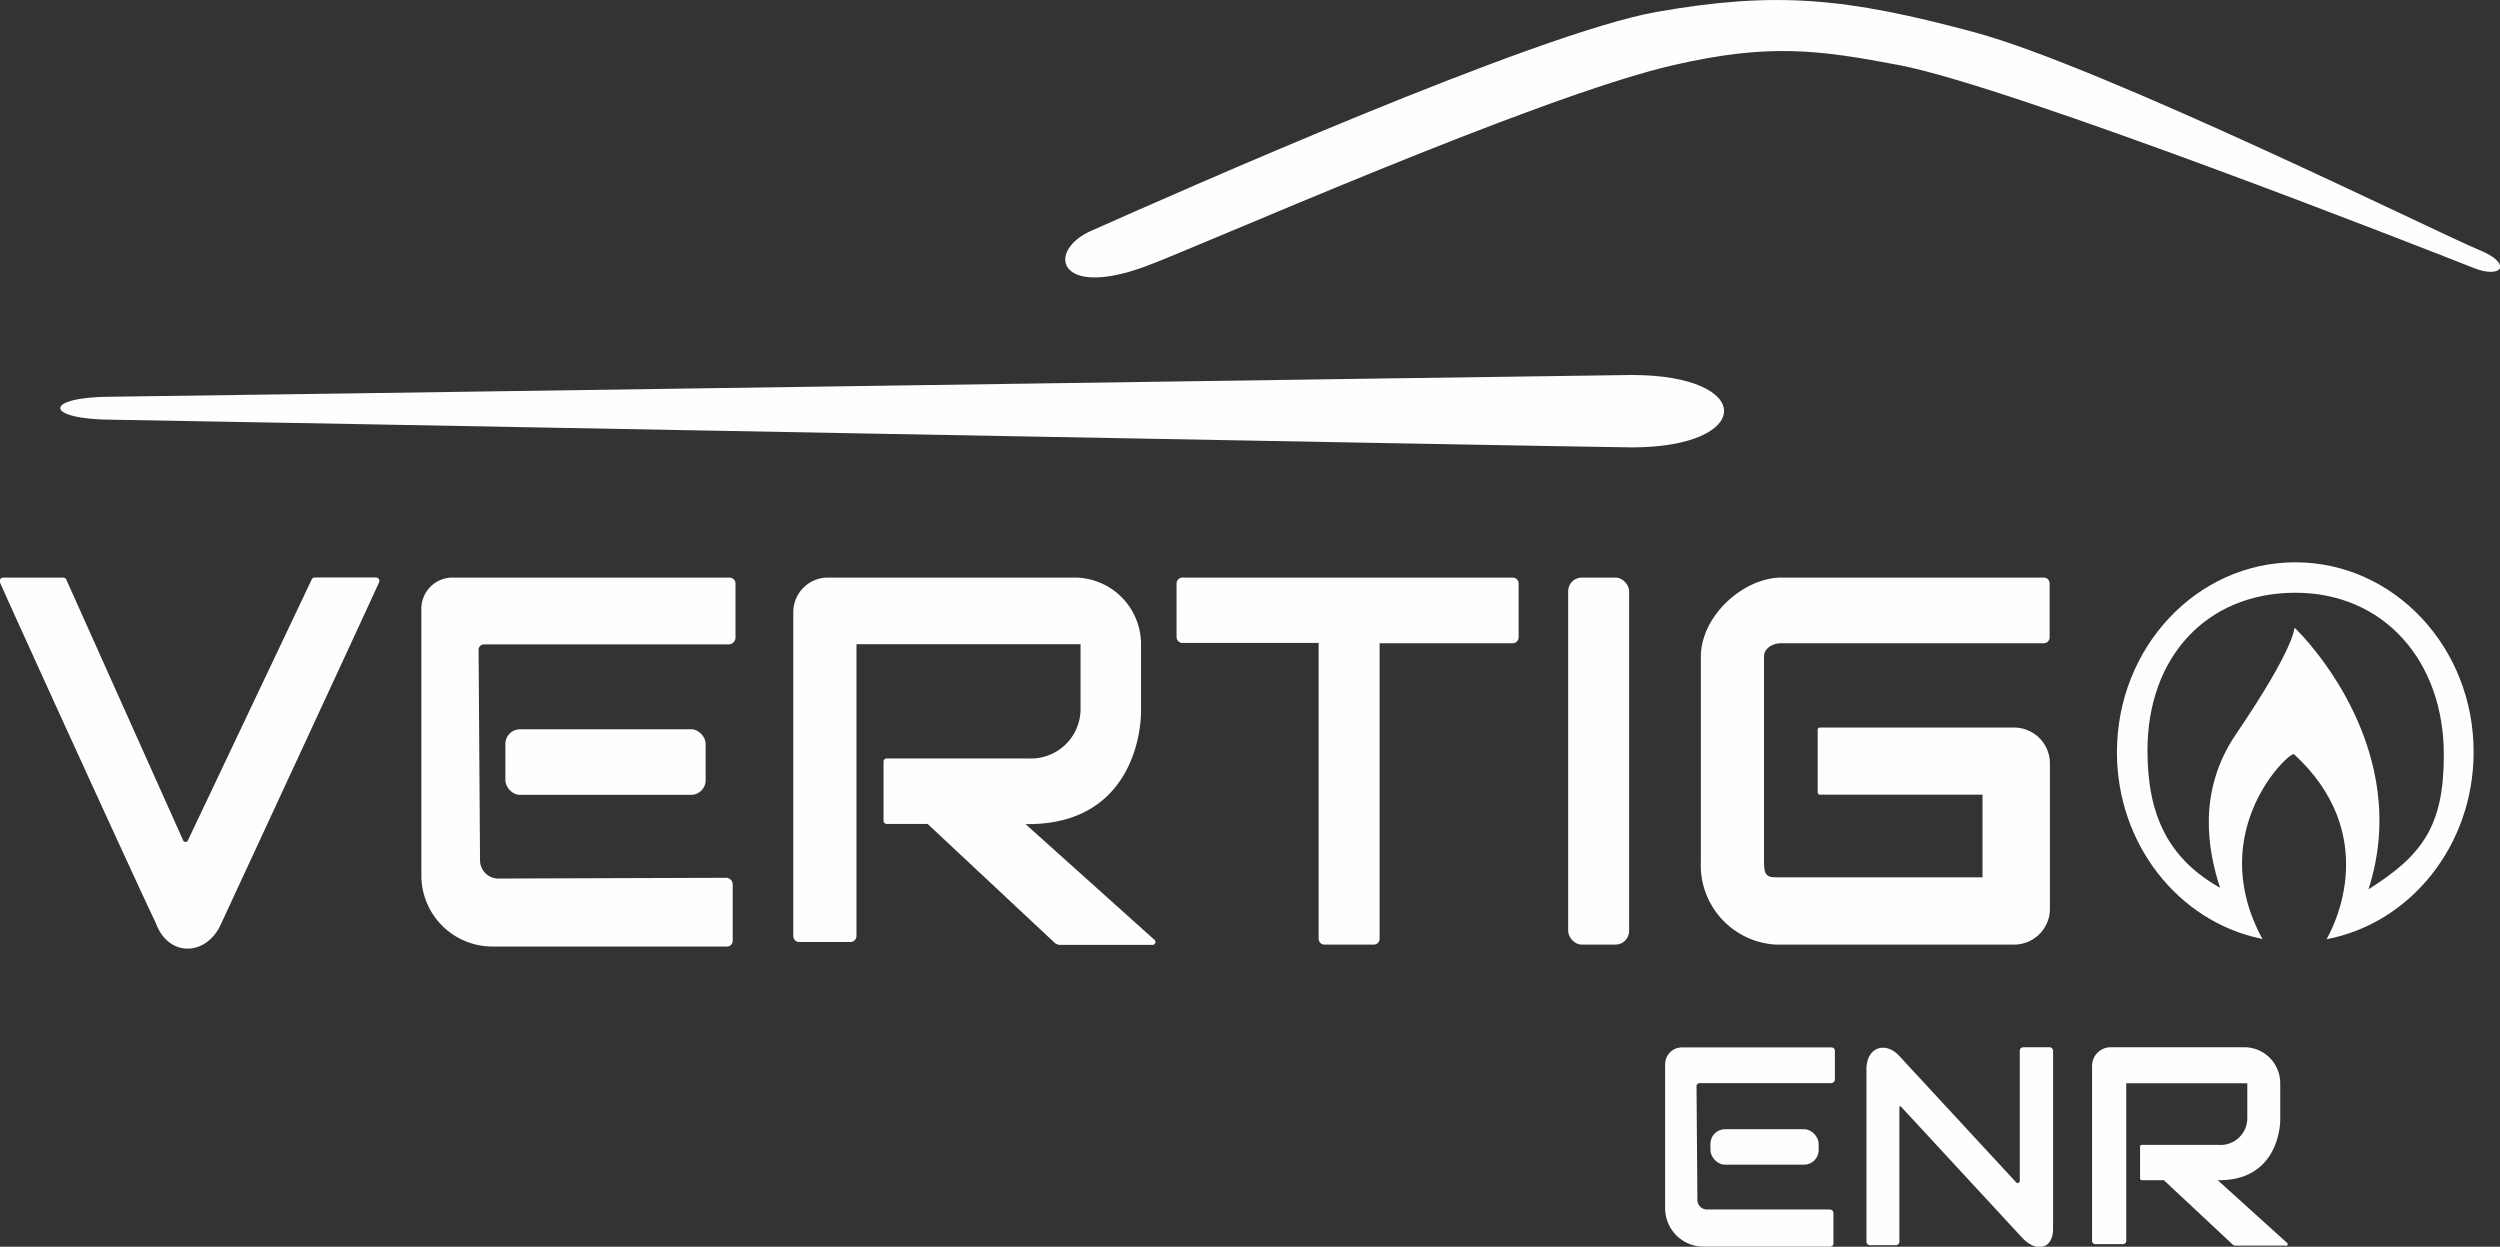
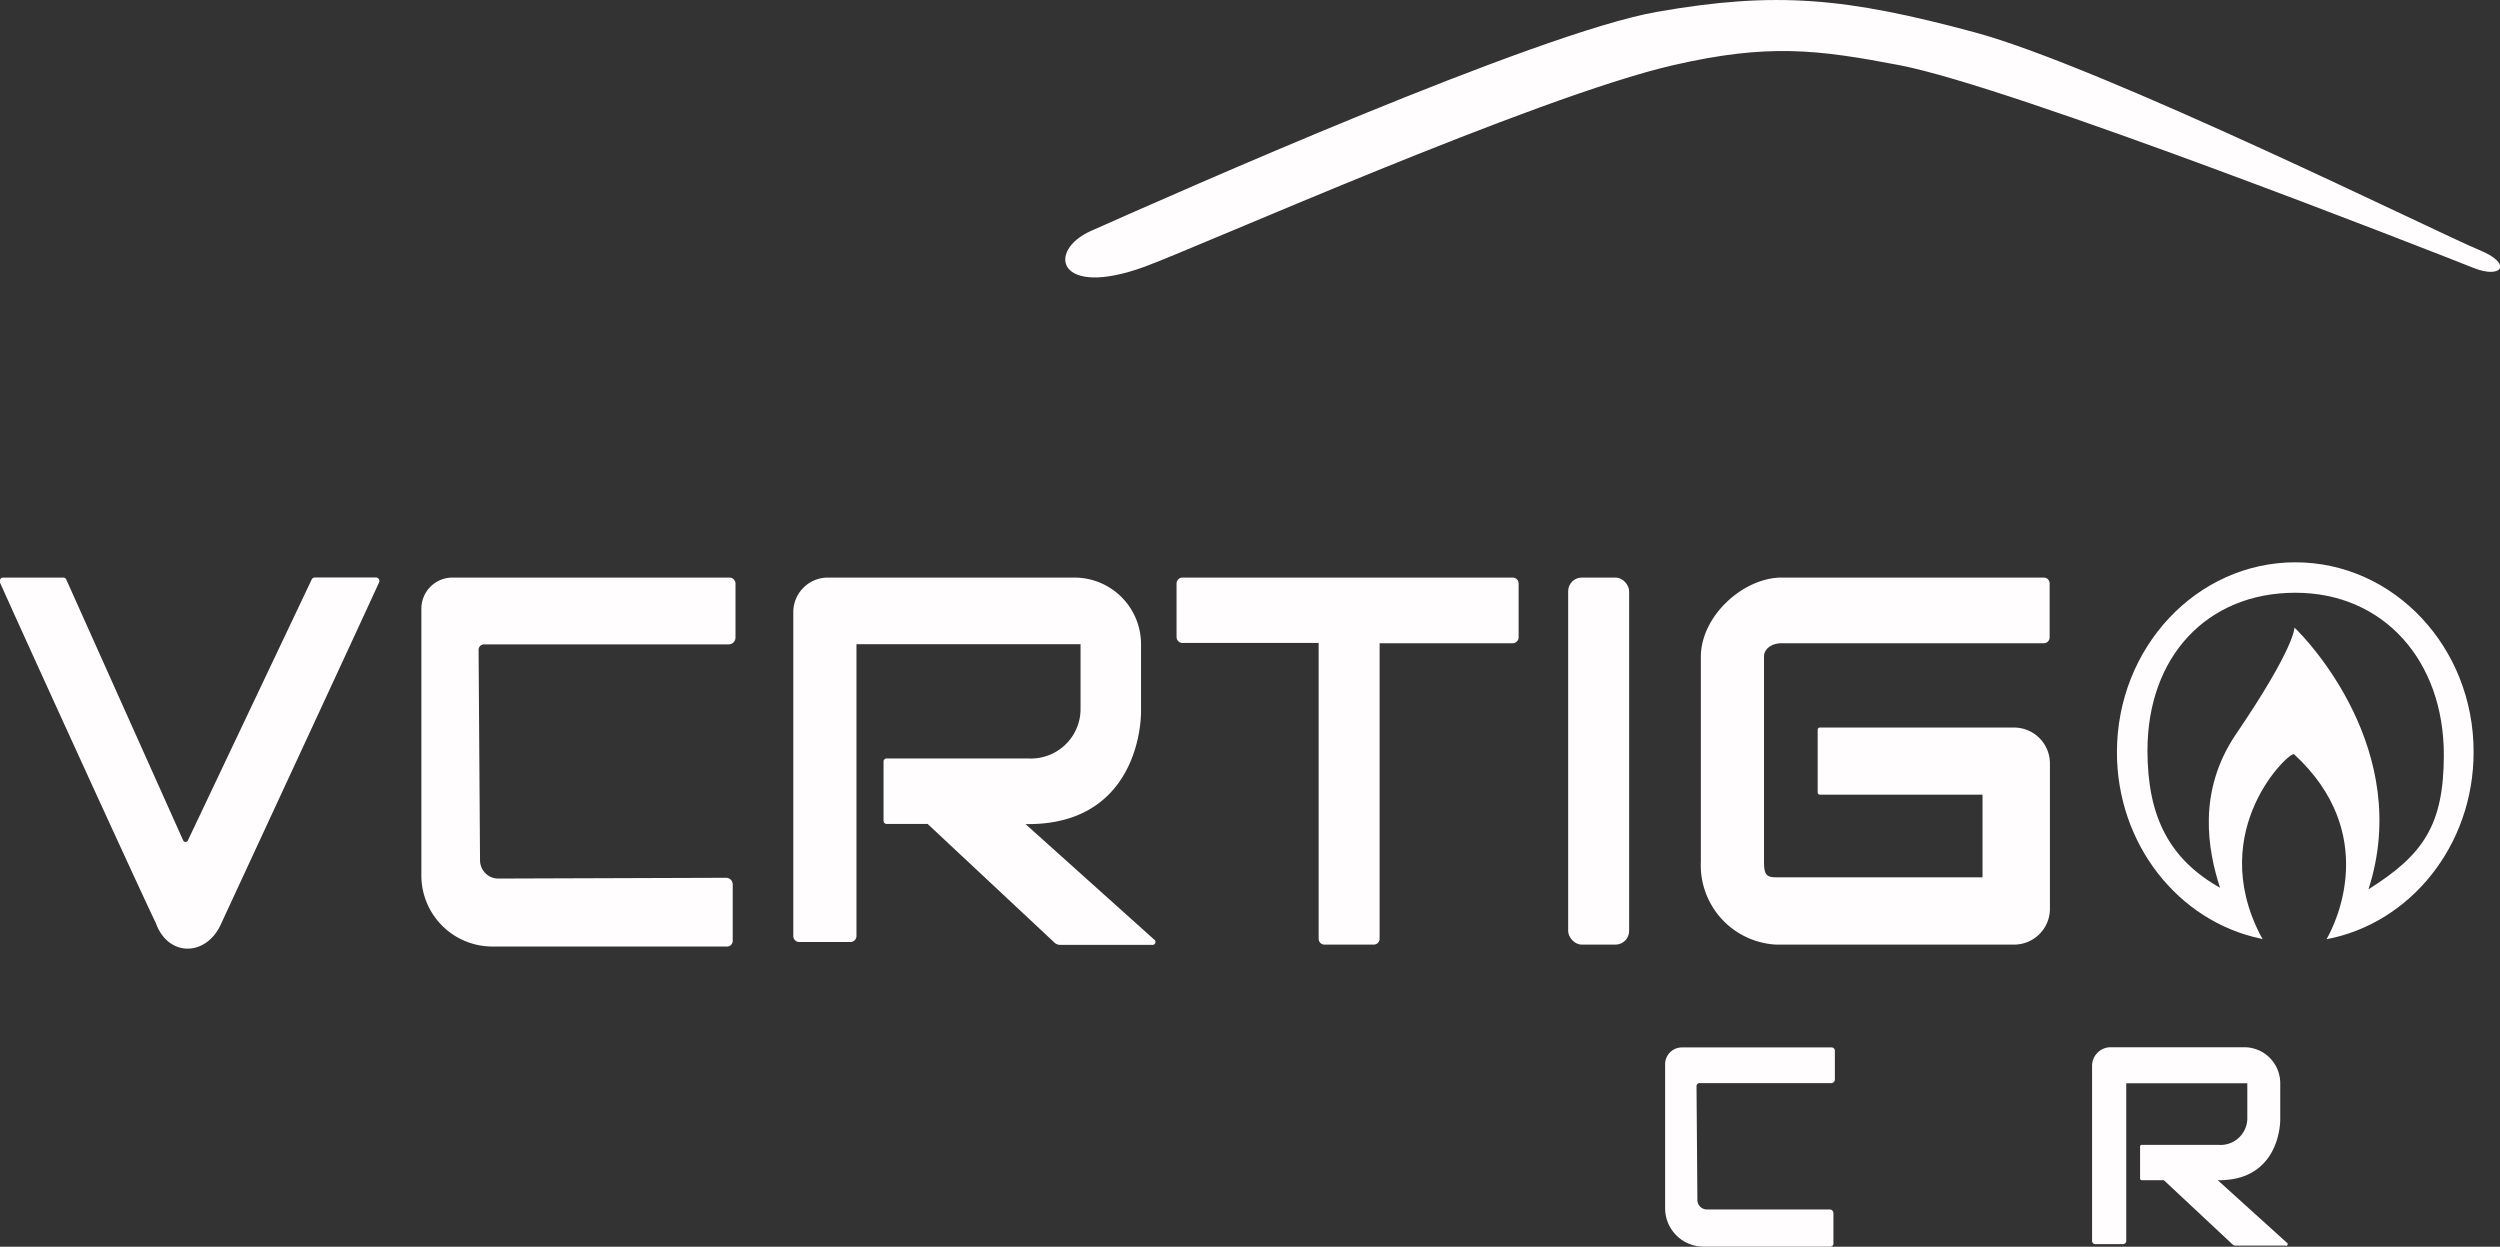
<svg xmlns="http://www.w3.org/2000/svg" viewBox="0 0 260.4 129.86">
  <rect x="0" y="0" width="260.4" height="129.86" fill="#333333" stroke="none" />
  <defs>
    <style>.cls-1{fill:#fffdfd;}</style>
  </defs>
  <g id="Calque_2" data-name="Calque 2">
    <g id="Calque_2-2" data-name="Calque 2">
-       <path class="cls-1" d="M11.76,41.32c2.45,0,156-2.26,158.19-2.26,12.92,0,12.75,7.54,0,7.54-3.29,0-155.92-2.88-158.13-2.88C4.47,43.71,4.41,41.31,11.76,41.32Z" />
      <path class="cls-1" d="M.35,60.16H6.59a.34.34,0,0,1,.32.22L19.08,87.54a.27.27,0,0,0,.49,0l12.9-27.19a.36.36,0,0,1,.32-.2h6.37a.36.36,0,0,1,.32.52c-1.94,4.26-15.2,32.84-16.41,35.47-1.51,3.52-5.55,3.6-6.84,0C14.69,93,1.88,64.92,0,60.68A.37.37,0,0,1,.35,60.16Z" />
      <path class="cls-1" d="M76.61,66.38V60.79a.63.63,0,0,0-.62-.63H47.13a3.24,3.24,0,0,0-3.24,3.24V91.2a7.4,7.4,0,0,0,7.4,7.39H75.72a.59.59,0,0,0,.6-.59V92.11a.69.69,0,0,0-.69-.68L52,91.51A1.91,1.91,0,0,1,50,89.62l-.15-21.93a.56.56,0,0,1,.56-.57l25.44,0A.72.72,0,0,0,76.61,66.38Z" />
-       <rect class="cls-1" x="52.64" y="75.96" width="20.86" height="6.83" rx="1.51" />
      <path class="cls-1" d="M120.19,97.84l-13.37-12h.26c10.45,0,11.77-9,11.77-11.77V67.1a6.94,6.94,0,0,0-6.94-6.94H86.22a3.6,3.6,0,0,0-3.59,3.6V97.5a.62.62,0,0,0,.62.62h5.33a.63.63,0,0,0,.63-.62V67.1h23.34V74a5.17,5.17,0,0,1-5.47,5H92.35a.32.32,0,0,0-.32.32v6.17a.32.32,0,0,0,.32.33h4.27l13.21,12.36a.89.89,0,0,0,.61.24H120A.31.31,0,0,0,120.19,97.84Z" />
      <path class="cls-1" d="M157.56,60.16H123.17a.62.62,0,0,0-.62.62v5.57a.62.62,0,0,0,.62.62h14.18V97.78a.61.61,0,0,0,.61.61h5.12a.61.61,0,0,0,.62-.61V67h13.86a.62.62,0,0,0,.62-.62V60.78A.62.62,0,0,0,157.56,60.16Z" />
      <rect class="cls-1" x="163.34" y="60.16" width="6.35" height="38.23" rx="1.42" />
      <path class="cls-1" d="M185.58,67h27.3a.61.61,0,0,0,.61-.61V60.77a.61.61,0,0,0-.61-.61h-27.3c-4,0-8.42,4-8.42,8.26V89.76A8.28,8.28,0,0,0,185,98.39h24.78a3.73,3.73,0,0,0,3.74-3.74V79.53a3.74,3.74,0,0,0-3.74-3.75H189.56a.23.23,0,0,0-.23.23v6.53a.23.23,0,0,0,.23.23H206.5v8.61H185c-1,0-1.26-.27-1.26-1.62V68.42C183.71,67.63,184.49,67,185.58,67Z" />
      <path class="cls-1" d="M239.09,58.57c-10.27,0-18.59,8.86-18.59,19.79,0,9.58,6.41,17.58,14.91,19.39h0l.27.06-.23-.39c-5.71-11.06,3.09-19.23,3.5-18.86,9,8.3,4.25,17.71,3.48,19.09l-.1.18c8.7-1.64,15.32-9.74,15.32-19.48C257.68,67.43,249.35,58.57,239.09,58.57Zm7.61,34.06c4.66-14.43-6.36-26-7.71-27.26,0,0,.1,2-6.09,11.1-4.07,6-2.92,12.12-1.66,16-5.32-3-7.56-7.46-7.56-14.29,0-9.79,6.21-16.44,15.41-16.44s15.46,7.09,15.46,16.88C254.55,86,252.36,89.07,246.7,92.63Z" />
      <path class="cls-1" d="M191.12,112.44v-3a.34.34,0,0,0-.33-.34h-15.6a1.75,1.75,0,0,0-1.75,1.75v15a4,4,0,0,0,4,4h13.2a.32.32,0,0,0,.33-.32v-3.18a.38.38,0,0,0-.37-.37l-12.8,0a1,1,0,0,1-1-1l-.09-11.85a.31.31,0,0,1,.31-.31h13.74A.39.39,0,0,0,191.12,112.44Z" />
-       <rect class="cls-1" x="178.16" y="117.62" width="11.27" height="3.69" rx="1.51" />
      <path class="cls-1" d="M238.21,129.45,231,122.93h.15c5.64,0,6.36-4.86,6.36-6.36v-3.74a3.75,3.75,0,0,0-3.75-3.75H219.85a1.94,1.94,0,0,0-1.94,1.94v18.24a.34.34,0,0,0,.34.33h2.88a.34.34,0,0,0,.34-.33V112.83h12.61v3.74a2.79,2.79,0,0,1-3,2.68h-8a.17.17,0,0,0-.17.17v3.33a.18.18,0,0,0,.17.18h2.31l7.14,6.68a.46.46,0,0,0,.33.13h5.16A.16.16,0,0,0,238.21,129.45Z" />
-       <path class="cls-1" d="M197.72,109.87,210,123.15a.22.22,0,0,0,.38-.15V109.45a.37.37,0,0,1,.37-.37h2.73a.37.37,0,0,1,.37.37V128c0,2.05-1.71,2.64-3.38.75L198,115.26a.09.09,0,0,0-.16.07v14a.37.37,0,0,1-.37.37h-2.68a.37.37,0,0,1-.38-.37V111.32C194.44,109.08,196.33,108.49,197.72,109.87Z" />
      <path class="cls-1" d="M113.64,24.05c9-4,46.46-20.62,58.92-22.81s19.75-1.47,33.1,2.12S254.49,24.53,258.15,26s2.45,3.08-.47,1.92C252.84,26,209.63,9.05,197.85,6.79c-8.57-1.64-13.71-2.27-23.57,0-14.32,3.29-49.72,19.06-55.08,21C110.08,31.11,109,26.11,113.64,24.05Z" />
    </g>
  </g>
</svg>